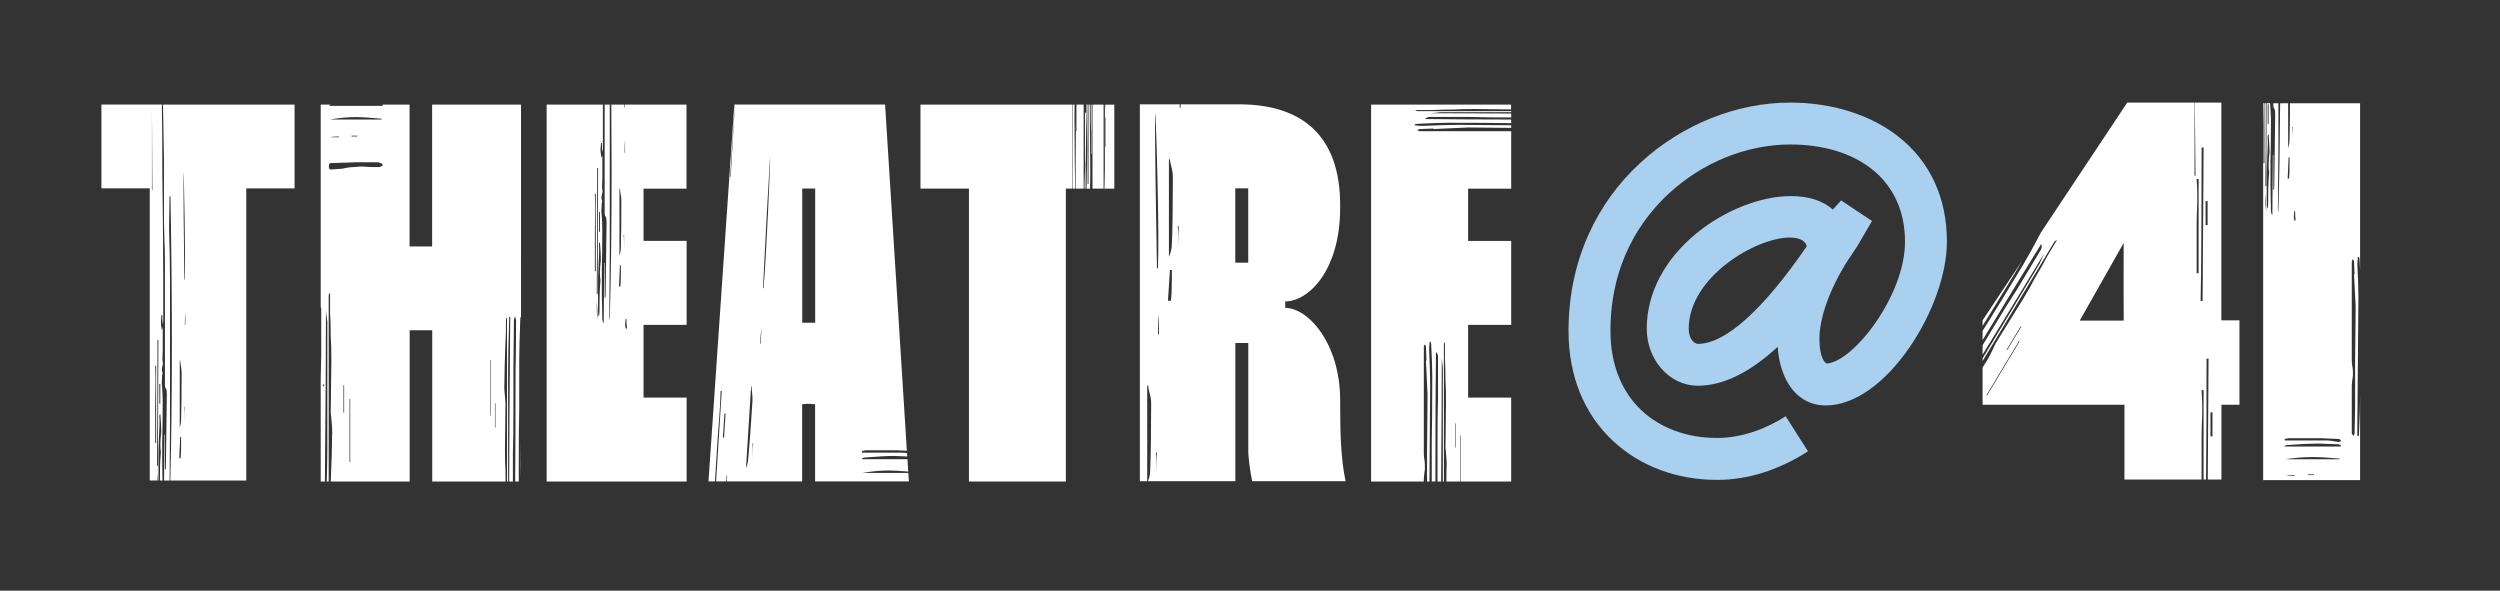
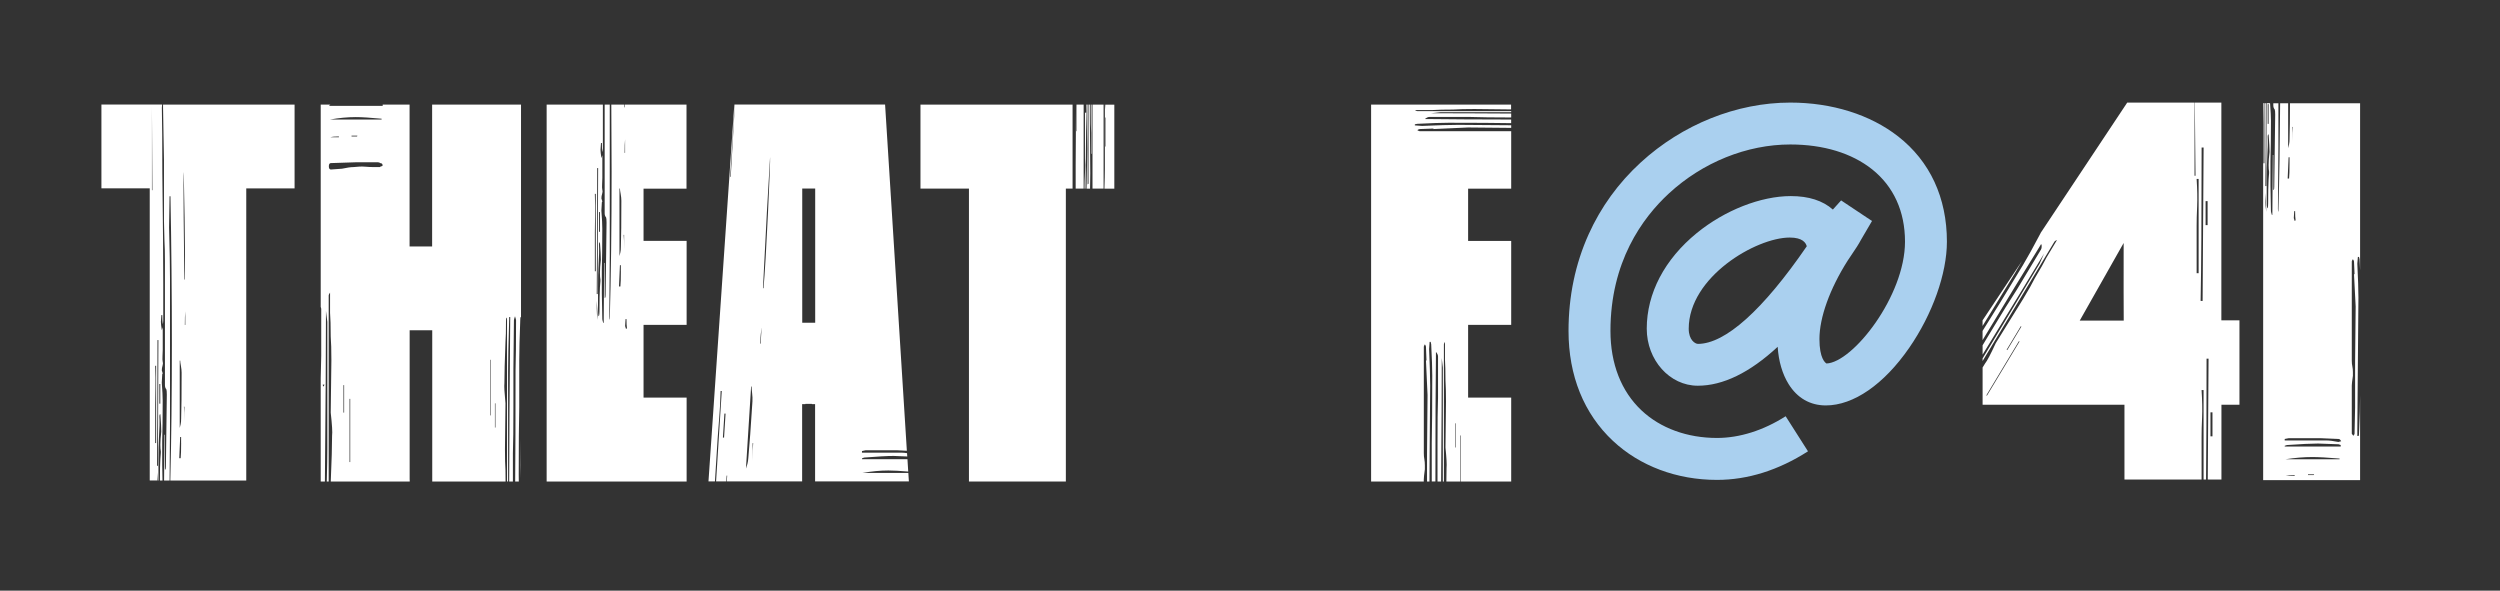
<svg xmlns="http://www.w3.org/2000/svg" id="Layer_1" data-name="Layer 1" viewBox="0 0 677.23 160">
  <rect x="0" y="0" width="677.23" height="160" fill="#333333" stroke="none" />
  <defs>
    <style>
      .cls-1 {
        fill: #fff;
      }

      .cls-2 {
        fill: #aad0ef;
      }
    </style>
  </defs>
  <g>
    <path class="cls-1" d="M42.54,130.17s0-.07,0-.11v-2.05c.06.78.11,1.5.15,2.16h.23v-5.64c0-2.6.04-4.51.13-5.74.17-2.73.21-4.72.13-5.95,0-.27.04-.48.13-.62h.13c.17,2.19.25,3.76.25,4.72-.17,1.37-.25,2.53-.25,3.49,0,.82.04,1.44.13,1.85v.41l-.13,1.64c-.08,1.38-.12,3.33-.12,5.85h.7l-.08-4.21v-6.56c.08-2.46.13-6.08.13-10.87,0-1.09-.08-2.73-.25-4.92l.13-2.26.13-.21-.25-.82c0-.41.06-.82.19-1.23.13-.41.15-.75.06-1.03-.08-.41-.11-.95-.06-1.64.04-.68.06-1.23.06-1.64v-6.15l-.25.82c-.17-1.09-.25-1.85-.25-2.26l.13-1.85h.25c0,1.1.04,1.92.13,2.46.08-.27.13-.61.13-1.03v-9.84c0-6.7-.08-16.75-.25-30.15,0-7.79-.04-13.67-.13-17.64l.08-.83h-16.45v22.69h13.09v79.14h2.02ZM43.17,104.02h.25v5.33h-.25v-5.33ZM42.66,92.13h.25l-.13,34.05h-.25c.08-7.52.13-18.87.13-34.05ZM42.04,109.56c0-1.23.02-2.7.06-4.41.04-1.71.02-3.72-.06-6.05h.25v20.92h-.25v-10.46ZM41.16,28.96l.13,22.56h-.13v-22.56Z" />
    <path class="cls-1" d="M44.17,28.34v.83l.25,14.15v16.61l.13,5.33c.08,1.23.13,3.08.13,5.54v33.53c0,.48.13.86.38,1.13.08.14.13.62.13,1.44l-.25,19.48c0,.41-.04.69-.13.82h-.13v-9.43h-.13l-.1,12.41h1.49l.11-14.67v-39.99c0-3.01-.08-7.65-.25-13.94l.13-8.41h.25c.25,13.26.38,26.59.38,39.99s-.14,25.89-.42,37.02h20.57V51.03h13.09v-22.69h-35.63ZM49.07,120.02c0,1.92-.04,3.28-.13,4.1h-.38l.25-5.74h.25v1.64ZM49.07,113.46c0,.55-.04,1.03-.13,1.44-.08.41-.17.75-.25,1.03v-18.25h.13c0,.28.06.75.19,1.44.13.69.19,1.3.19,1.85,0,5.61-.04,9.78-.13,12.51ZM49.95,114.07c0-1.77-.04-3.08-.13-3.9h.13v3.9ZM49.7,46.8v-.2c.08.41.19,4.55.31,12.41.13,7.86.14,13.43.06,16.71h-.13c-.17-12.85-.25-22.49-.25-28.92ZM50.2,88.03h-.13c0-1.64.04-2.87.13-3.69v3.69Z" />
  </g>
  <path class="cls-2" d="M459.93,93.15c-.66,0-2.47-.97-2.47-4.1,0-14.02,18.24-24.7,27.37-24.7,3.52,0,4.36,1.46,4.61,2.36-11.89,17.31-22.09,26.45-29.51,26.45M514.17,36.94c-7.56-5.9-17.93-9.15-29.2-9.15-14.52,0-29.29,5.92-40.53,16.24-6.03,5.53-10.77,12.07-14.09,19.44-3.61,8.01-5.45,16.82-5.45,26.17,0,12.13,4.16,22.43,12.04,29.8,7.28,6.81,17.29,10.56,28.17,10.56,8.35,0,16.64-2.61,24.66-7.74l-6.05-9.5c-6.05,3.85-12.48,5.88-18.6,5.88-8.06,0-15.31-2.64-20.43-7.45-5.51-5.18-8.43-12.63-8.43-21.56,0-18.69,8.62-30.57,15.85-37.24,9.13-8.42,21.11-13.25,32.86-13.25,8.97,0,16.63,2.33,22.17,6.73,5.83,4.64,8.91,11.42,8.91,19.6,0,14.72-14.11,32.69-21.26,33-.37-.21-1.92-1.39-1.92-6.62,0-5.83,2.79-13.59,7.66-21.27.25-.39.58-.87.92-1.37.57-.83,1.11-1.64,1.6-2.41.38-.6.73-1.18,1.02-1.74l3.04-5.19-8.37-5.58-2.23,2.48c-2.73-2.42-6.55-3.65-11.39-3.65-8.13,0-17.89,3.83-25.46,10-8.75,7.13-13.57,16.34-13.57,25.91,0,8.52,6.2,15.46,13.83,15.46,6.81,0,14.08-3.54,21.64-10.54.23,3.83,1.26,7.37,2.95,10.09,2.36,3.79,5.84,5.79,10.09,5.79,7.49,0,15.72-5.68,22.58-15.59,6.31-9.11,10.22-20.13,10.22-28.77,0-11.91-4.58-21.78-13.24-28.54" />
  <g>
    <path class="cls-1" d="M141.07,126.07c0,.95.02,2.11.05,3.47v-10.68l-.05,7.21Z" />
    <path class="cls-1" d="M117.05,130.44h19.91c-.02-.9-.03-1.92-.03-3.06-.09-1.31-.14-3.2-.14-5.68l.14-12.45c-.29-2.91-.38-4.73-.29-5.46,0-2.48.1-6.19.29-11.14.1-1.17.14-3.06.14-5.68,0-.44.05-.73.14-.87h.14v44.33h.29v-29.7c0-3.06.1-7.79.29-14.19v-.65h.29c-.17,19.29-.27,34.13-.28,44.55h1v-7.65c.1-2.77.14-6.92.14-12.45v-10.48l.14-13.1c0-.15.1-.51.29-1.09.19.58.29.95.29,1.09,0,6.11-.05,10.62-.14,13.54,0,12.81-.03,22.85-.1,30.14h.98c-.01-.65-.02-1.24-.02-1.75,0-8.15.05-14.27.14-18.34v-12.66c0-2.62.1-6.41.29-11.35,0-.29.05-.44.14-.44h.05V28.34h-24.08v38.42h-6.11V28.34h-7.28v.33h-14.43v-.22l.29-.11h-2.65v54.82c.09.21.14.4.14.56v12.66c-.06,1.62-.11,3.66-.14,6.11v27.95h1.13c.19-20.23.29-35.64.29-46.22l.37,2.98v34.25c0,2.22-.05,5.22-.15,9h.52v-50.44c0-.16.12-.41.37-.74v5.46c.12,1.49.18,3.64.18,6.45.12,1.49.18,3.64.18,6.45l-.18,14.15c.37,3.31.49,5.38.37,6.2,0,2.78-.12,6.94-.36,12.47h21.39v-.49h-.02v-40.49h.41s5.3,0,5.3,0h0s.41,0,.41,0v40.98ZM134.07,109.26h.14v6.55h-.14v-6.55ZM132.78,97.46h.14v15.07h-.14v-15.07ZM87.65,104.65h-.14c-.03-.14-.05-.3-.07-.46h.45c-.04.13-.11.27-.24.46ZM96.37,31.72c1.62,0,3.95.15,7,.44v.22h-14c2.48-.44,4.81-.66,7-.66ZM96.8,36.75c0,.15-.05.22-.14.22h-1.43v-.22h1.57ZM91.8,36.96v.22h-2.29c.48-.14,1.24-.22,2.29-.22ZM93.22,111.77h-.18v-7.45h.18v7.45ZM94.87,125.17h-.18v-17.12h.18v17.12ZM103.3,45.04c-.14,0-.26.08-.36.22h-1.72c-.67,0-1.45-.03-2.36-.11-.91-.07-1.93-.03-3.07.11-.76,0-1.81.15-3.14.44l-3,.22c-.38,0-.57-.29-.57-.87s.19-.87.57-.87l6.72-.22h6c.29,0,.48.08.57.22.48,0,.71.22.71.66-.1.15-.21.22-.36.22Z" />
  </g>
  <path class="cls-1" d="M185.97,51.09v-22.75h-16.75c0,.26-.01.5-.02.74h-.13c0-.25,0-.49,0-.74h-3.47c.05,6.06.08,12.13.08,18.22,0,14.81-.17,28.17-.5,40.1-.08-.14-.13-.41-.13-.82l.13-16.86V28.87c0-.17,0-.35,0-.53h-1.38v29.42c0,.48.13.86.38,1.13.08.14.13.62.13,1.44l-.25,19.54c0,.41-.04.69-.13.82h-.13v-9.46h-.13l-.13,16.24h-.13c-.17-.55-.25-.89-.25-1.03l-.13-6.99v-6.58c.08-2.47.13-6.1.13-10.9,0-1.1-.08-2.74-.25-4.93l.13-2.26.13-.21-.25-.82c0-.41.06-.82.19-1.23.13-.41.15-.75.06-1.03-.08-.41-.11-.96-.06-1.64.04-.69.06-1.23.06-1.65v-6.17l-.25.82c-.17-1.1-.25-1.85-.25-2.26l.13-1.85h.25c0,1.1.04,1.92.13,2.47.08-.27.13-.62.13-1.03v-9.87c0-.63,0-1.29,0-1.97h-15.23v102.11h37.92v-22.75h-11.67v-19.69h11.67v-22.76h-11.67v-14.15h11.67ZM162.28,57.45h.25v5.35h-.25v-5.35ZM161.39,73.49h-.25v-10.49c0-1.23.02-2.71.06-4.42.04-1.71.02-3.73-.06-6.07h.25v20.98ZM161.65,83.57v-2.06c.17,2.19.25,3.91.25,5.14-.17-.96-.25-1.99-.25-3.08ZM161.65,79.66c.08-7.54.13-18.92.13-34.14h.25l-.13,34.14h-.25ZM162.65,75.75v.41l-.13,1.65c-.08,1.51-.13,3.7-.13,6.58,0,.55-.04.96-.13,1.23h-.13c-.08-.41-.13-1.03-.13-1.85v-5.76c0-2.6.04-4.52.13-5.76.17-2.74.21-4.73.13-5.96,0-.27.04-.48.13-.62h.13c.17,2.19.25,3.77.25,4.73-.17,1.37-.25,2.54-.25,3.5,0,.82.04,1.44.13,1.85ZM168.19,73.49c0,1.92-.04,3.29-.13,4.11h-.38l.25-5.76h.25v1.65ZM168.19,66.91c0,.55-.04,1.03-.13,1.44-.08.41-.17.76-.25,1.03v-18.3h.13c0,.28.06.76.19,1.44.13.69.19,1.31.19,1.85,0,5.62-.04,9.8-.13,12.54ZM169.07,67.53c0-1.78-.04-3.08-.13-3.91h.13v3.91ZM169.33,41.41h-.13c0-1.65.04-2.88.13-3.7v3.7ZM169.58,89.12l-.24-.79.12-1.89h.25c0,1.1.04,1.92.13,2.47l-.25.2Z" />
  <path class="cls-1" d="M246.21,130.44l-.15-2.33h-12.4c2.48-.44,4.81-.66,7-.66,1.32,0,3.11.1,5.37.29l-.21-3.35h-12.31v-.22l.57-.22c3.62-.29,6.29-.44,8-.44l3.69.15-.06-.9c-.54-.08-.99-.13-1.35-.13h-10.86v-.44l1-.22h8.43l2.73.14-5.9-93.8h-40.69l-1.12,19.58h-.15s1.23-19.58,1.23-19.58h-.11l-7,102.1h1.75l.74-11.75c.09-1.5.23-3.29.41-5.37.18-2.08.31-4.54.39-7.38l.31.02-1.54,24.47h2.75l.11-1.56h.15s-.1,1.56-.1,1.56h20.4v-20.92h.88v-.08h1.75v.08h.88v20.92h25.38ZM196.14,118.55l-.31-.02.41-6.5.31.02-.41,6.5ZM202.45,125.72c-.13.49-.26.9-.38,1.23l1.4-22.24h.15c-.02.35.02.93.12,1.77.1.85.13,1.6.09,2.26-.43,6.83-.8,11.91-1.11,15.23-.04.67-.13,1.25-.26,1.74ZM203.73,124.8c.14-2.16.18-3.75.15-4.76h.15s-.3,4.76-.3,4.76ZM206.04,93.08h-.15c.13-2.01.27-3.5.44-4.5l-.28,4.5ZM208.04,57.71c-.45,9.59-.85,16.38-1.21,20.37h-.15c.78-15.68,1.42-27.43,1.91-35.26l.02-.25c.07.51-.12,5.55-.57,15.14ZM217.32,87.42v-36.35h3.51v36.35h-3.51Z" />
  <g>
    <path class="cls-1" d="M294.27,30.52h-.36v12.45c.08,1.02.08,2.33,0,3.93-.08,1.6-.12,2.91-.12,3.93,0,.08,0,.17,0,.26h.26l.22-20.57Z" />
-     <path class="cls-1" d="M290.67,28.34v22.75h.58c-.02-2.98-.05-5.4-.1-7.25,0-2.18-.02-4.88-.06-8.08-.03-2.23-.03-4.71,0-7.42h-.42Z" />
    <polygon class="cls-1" points="291.75 28.34 291.75 35.54 291.63 35.54 291.63 28.34 291.49 28.34 291.39 44.72 291.39 51.09 293.55 51.09 293.55 28.34 291.75 28.34" />
    <path class="cls-1" d="M295.23,31.4v-3.06h-.36v21.4l-.24.22v-21.62h-.33c.14,5.44.21,9.44.21,12.01s-.06,6.09-.18,10.75h.96l.06-4.19-.12-15.5Z" />
    <polygon class="cls-1" points="290.55 28.34 249.35 28.34 249.35 51.09 262.48 51.09 262.48 130.44 288.73 130.44 288.73 51.09 290.55 51.09 290.55 28.34" />
    <path class="cls-1" d="M299.51,28.34l-.09,1.31v-1.31h-.12v17.47c0,1.24-.04,3.01-.12,5.29h2.68v-22.75h-2.35ZM299.54,39.69h-.12v-7.86h.12v7.86Z" />
    <path class="cls-1" d="M295.71,41.66v-13.32h-.24v1.97c0,2.47.04,4.37.12,5.68v5.68h.12Z" />
    <polygon class="cls-1" points="298.95 28.34 295.95 28.34 295.95 42.75 295.95 50.61 295.95 51.09 298.95 51.09 298.95 28.34" />
  </g>
-   <path class="cls-1" d="M363.04,109.66v-1.17c0-15.61-8.75-25.09-14.88-25.09v-1.75c6.27,0,14.88-8.31,14.88-25.38v-.73c0-18.53-10.06-27.28-27.42-27.28h-15.79v.92h-.26c0-.32,0-.62,0-.92h-10.79v102.1h1.99v-25.9h.27c0,.4.13,1.09.4,2.08.27.99.4,1.89.4,2.67,0,8.12-.09,14.16-.26,18.11,0,.79-.09,1.48-.27,2.08-.11.36-.21.67-.32.96h23.65v-37.45h3.51v29.9c.22,2.59.55,5.09,1.05,7.55h25.31c-1.31-6.27-1.46-12.98-1.46-20.71ZM313.42,128.23c0-2.57-.09-4.45-.27-5.64h.27v5.64ZM312.89,30.82v-.3c.17.59.4,6.58.66,17.97.26,11.39.31,19.45.13,24.2h-.27c-.35-18.61-.53-32.57-.53-41.88ZM313.95,90.51h-.26c0-2.38.09-4.16.26-5.35v5.35ZM317.45,75.52c0,2.77-.09,4.75-.27,5.94h-.79l.53-8.32h.53v2.38ZM317.45,66.01c0,.79-.09,1.48-.27,2.08-.18.59-.35,1.09-.53,1.48v-26.43h.27c0,.4.13,1.09.4,2.08.27.99.4,1.89.4,2.67,0,8.12-.09,14.16-.26,18.11ZM319.3,66.9c0-2.57-.09-4.45-.27-5.64h.27v5.64ZM338.14,71.15h-3.51v-20.13h3.51v20.13Z" />
  <path class="cls-1" d="M393.73,29.67c1.31-.09,3.2-.14,5.68-.14l9.93.11v-1.3h-37.92v102.1h14.27v-.48c0-.44.09-1.38.29-2.84v-1.09c0-.58-.05-1.13-.14-1.64-.1-.51-.14-1.05-.14-1.64v-28.82c0-.14.09-.36.29-.66.19.29.29.51.29.66l.14,3.71h-.14l.43,9.39-.14,15.94v7.47h.66l.05-7.25.14-18.78c0-2.18-.1-5.46-.29-9.83l.14-1.97h.29l.14.65c.19,3.79.29,6.63.29,8.52,0,8.15-.05,14.27-.14,18.34v10.31h.99c0-.09,0-.18,0-.26,0-15.14.05-26.42.14-33.85v-.87h.14c.29.44.43.8.43,1.09v11.14c-.1,2.77-.14,6.92-.14,12.45v10.31h.98c.11-14.29.17-25.45.17-33.45l.29,2.62v30.13c0,.22,0,.46,0,.7h.29v-37.17c0-.14.09-.36.29-.65v4.8c.09,1.31.14,3.2.14,5.68.09,1.31.14,3.2.14,5.68l-.14,12.45c.29,2.91.38,4.73.29,5.46,0,1.03-.02,2.3-.05,3.76h3.77v-12.49h.14v12.49h13.65v-22.75h-11.67v-19.69h11.67v-22.75h-11.67v-14.15h11.67v-15.57h-24.78c-.14,0-.36-.09-.66-.29.29-.19.51-.29.66-.29l3.71-.14v.14l9.39-.43,11.68.11v-.71l-14.3-.11c-2.18,0-5.46.1-9.83.29l-1.97-.14v-.29l.65-.14c3.79-.19,6.63-.29,8.52-.29,7.26,0,12.9.04,16.92.11v-.98c-9.5-.02-16.97-.06-22.38-.13h-.87v-.14c.44-.29.8-.43,1.09-.43h11.14c2.52.09,6.21.13,11.03.14v-1.06c-8.81-.06-16.06-.08-21.73-.08l2.62-.29h19.11v-.29h-25.44c-.14,0-.36-.09-.65-.29h4.8c1.31-.09,3.2-.14,5.68-.14ZM394.27,114.67h.14v6.55h-.14v-6.55Z" />
  <path class="cls-1" d="M639.33,95.27v11.82c0,2.45-.1,5.98-.3,10.6,0,.27-.05.41-.15.41h-.3v-1.22l.15-18.75.15-17.53c0-2.04-.1-5.1-.3-9.17l.15-1.83h.3l.15.61c.06,1.08.11,2.06.15,2.98V27.97h-18.99c-.01,4.21-.05,7.45-.12,9.7,0,.55-.04,1.03-.13,1.44-.08.41-.17.76-.25,1.03v-12.17h-2.17c-.06,10.63-.22,20.45-.47,29.44-.08-.14-.13-.41-.13-.82l.13-16.86v-11.76h-1.38v.55c0,.48.13.86.38,1.13.08.14.13.62.13,1.44l-.25,19.53c0,.41-.04.69-.13.82h-.13v-9.46h-.13l-.13,16.24h-.13c-.17-.55-.25-.89-.25-1.03l-.13-6.99v-6.58c.08-2.47.13-6.1.13-10.9,0-1.07-.08-2.66-.24-4.77h-.94l-.08,22.45h-.25c.06-5.46.1-12.96.12-22.45h-.37v16.28h-.25v-10.49c0-1.23.02-2.71.06-4.42.01-.44.02-.9.02-1.38h-.18v102.12h26.26v-34.94s0,.09,0,.13ZM613.67,54.32v-2.06c.17,2.19.25,3.91.25,5.14-.17-.96-.25-1.99-.25-3.08ZM614.3,28.21h.25v5.35h-.25v-5.35ZM614.68,46.51v.41l-.13,1.65c-.08,1.51-.13,3.7-.13,6.58,0,.55-.04.96-.13,1.23h-.13c-.08-.41-.13-1.03-.13-1.85v-5.76c0-2.6.04-4.52.13-5.76.17-2.74.21-4.73.13-5.96,0-.27.04-.48.13-.62h.13c.17,2.19.25,3.77.25,4.73-.17,1.37-.25,2.54-.25,3.5,0,.82.04,1.44.13,1.85ZM621.48,57.2h.25c0,1.1.04,1.92.13,2.47l-.25.2-.24-.79.12-1.89ZM621.1,34.38v3.91c0-1.78-.04-3.08-.13-3.91h.13ZM619.97,42.6h.25v1.65c0,1.92-.04,3.29-.13,4.11h-.38l.25-5.76ZM621.61,128.9h-2.4c.5-.13,1.3-.2,2.4-.2v.2ZM626.72,128.7h-1.5v-.2h1.65c0,.14-.05.2-.15.2ZM633.77,124.42h-14.72c2.6-.41,5.05-.61,7.36-.61,1.7,0,4.15.14,7.36.41v.2ZM634.08,120.96h-15.17v-.2l.6-.2c3.8-.27,6.61-.41,8.41-.41l5.56.2.6.2v.41ZM633.47,119.73c-1.4-.27-2.45-.41-3.15-.41h-11.41v-.41l1.05-.2h8.86l4.65.2c.2,0,.35.07.45.2.1.14.2.27.3.41l-.75.2ZM637.98,97.92v12.43l-.15,7.13c0,.14-.05.24-.15.31-.1.07-.15.17-.15.31l-.45-.61v-13.04c0-.41.1-1.29.3-2.65v-1.02c0-.54-.05-1.05-.15-1.53-.1-.47-.15-.98-.15-1.53v-26.9c0-.13.1-.34.3-.61.2.27.3.48.3.61l.15,3.46h-.15l.45,8.76-.15,14.88Z" />
  <g>
    <path class="cls-1" d="M547.74,70.71l-10.68,16.08v1.51l8.86-14.45c.52-.86,1.13-1.92,1.82-3.14Z" />
    <path class="cls-1" d="M601.75,86.78V27.79h-7.19l.19,19.81h-.27v-19.81h-18.23l-23.47,35.33-.02.08c-2.01,3.81-3.57,6.64-4.68,8.48-4.78,7.94-8.41,13.86-10.9,17.77l-.12.2v2.49c6.58-10.89,11.68-19.27,15.32-25.12l.51-.85.16.09c.06.61,0,1.06-.17,1.35l-3.45,5.74-3.07,5.1c-1.73,2.63-4.21,6.64-7.45,12.03l-1.84,3.06v2.52c7-11.43,12.56-20.56,16.66-27.37l-1.22,2.74-7.55,12.55-7.89,13.11v.71l19.46-32.34c.08-.14.31-.29.7-.45l-2.81,4.68c-.67,1.34-1.72,3.21-3.17,5.62-.66,1.34-1.72,3.21-3.17,5.62l-7.45,12.03c-1.39,3.03-2.36,4.86-2.89,5.5-.2.34-.43.71-.67,1.09v10.08h38.43v20.27h20.89v-11.46c0-1.5.04-3.29.14-5.38.09-2.09.04-4.55-.14-7.39h.54v24.23h.67c.09-8.5.14-19.4.14-32.74h.54l-.21,32.74h3.7v-20.27h4.88v-22.85h-4.88ZM538.24,107.18l-.16-.09,8.83-14.67.16.09-8.83,14.67ZM543.74,94.84l-.16-.09,3.84-6.38.16.09-3.84,6.38ZM563.38,86.85l11.9-21.03c-.05,7.03.02,21.03.02,21.03h-11.92ZM595.59,74.01h-.54v-12.77c0-1.5.04-3.29.14-5.38.09-2.09.04-4.55-.14-7.39h.54v25.54ZM596.67,81.52h-.54c.18-9.18.27-23.04.27-41.56h.54l-.27,41.56ZM598.02,60.99h-.54v-6.51h.54v6.51ZM599.34,118.2h-.54v-6.51h.54v6.51Z" />
  </g>
</svg>